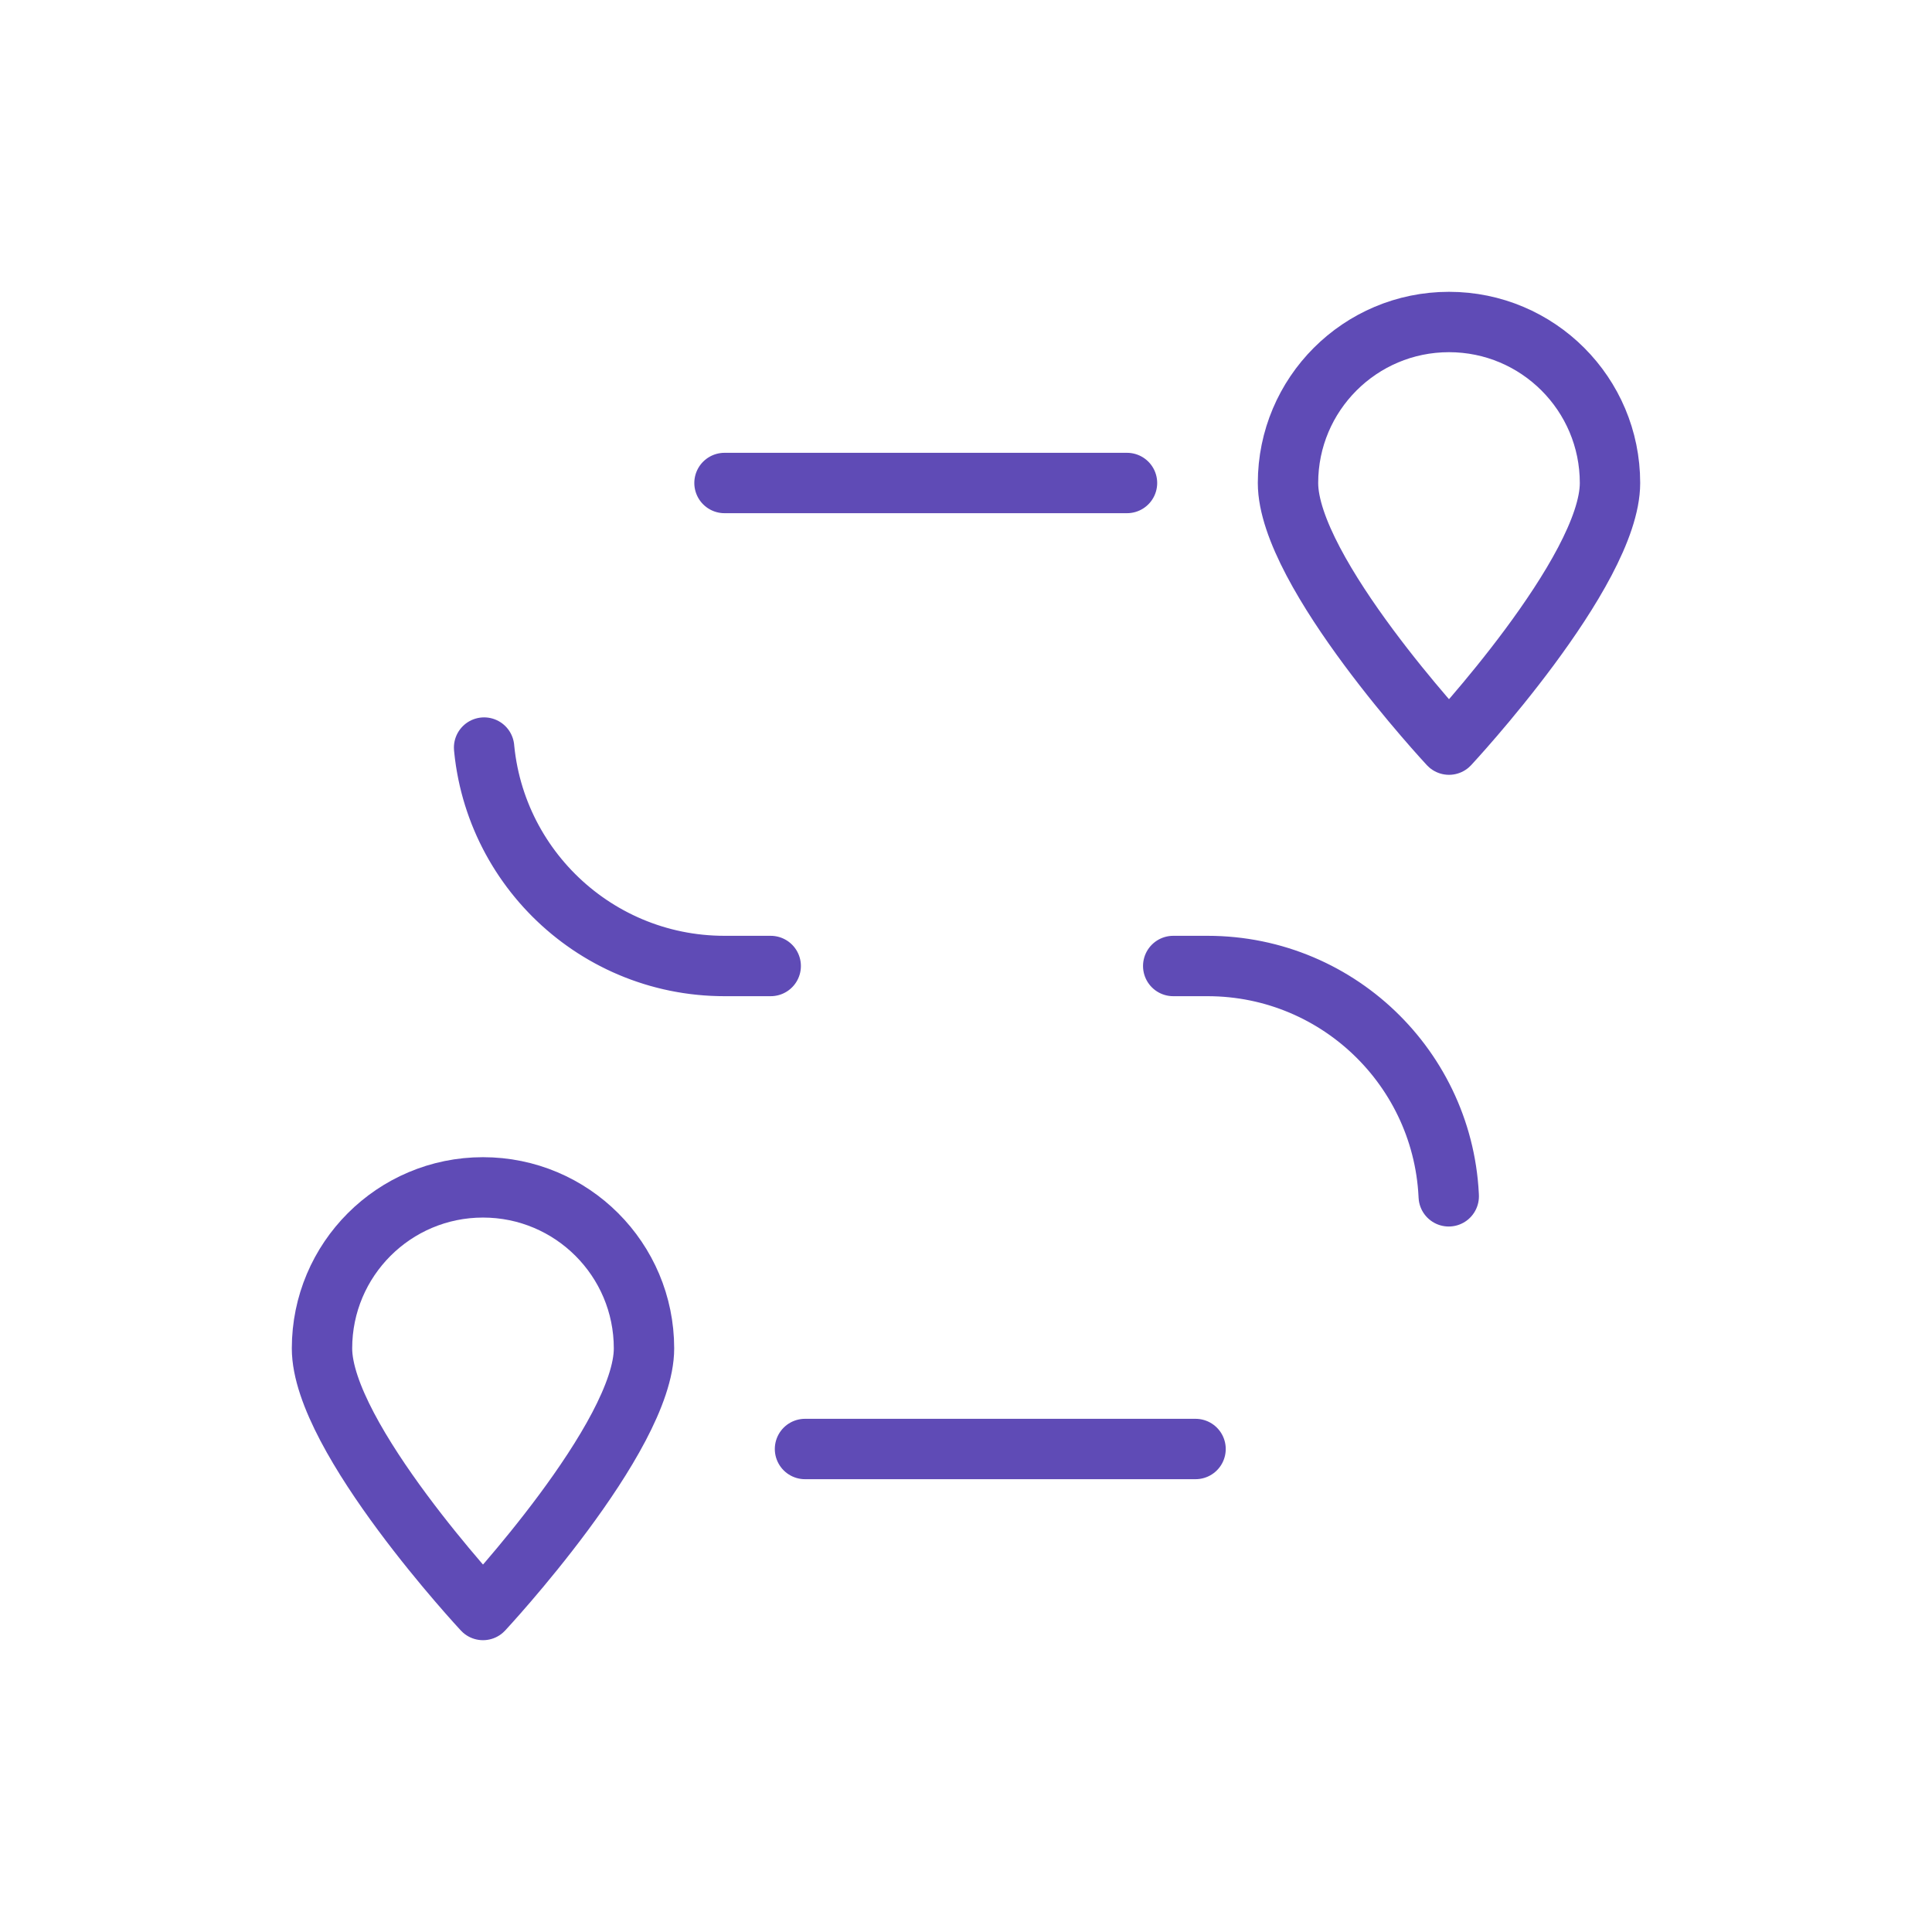
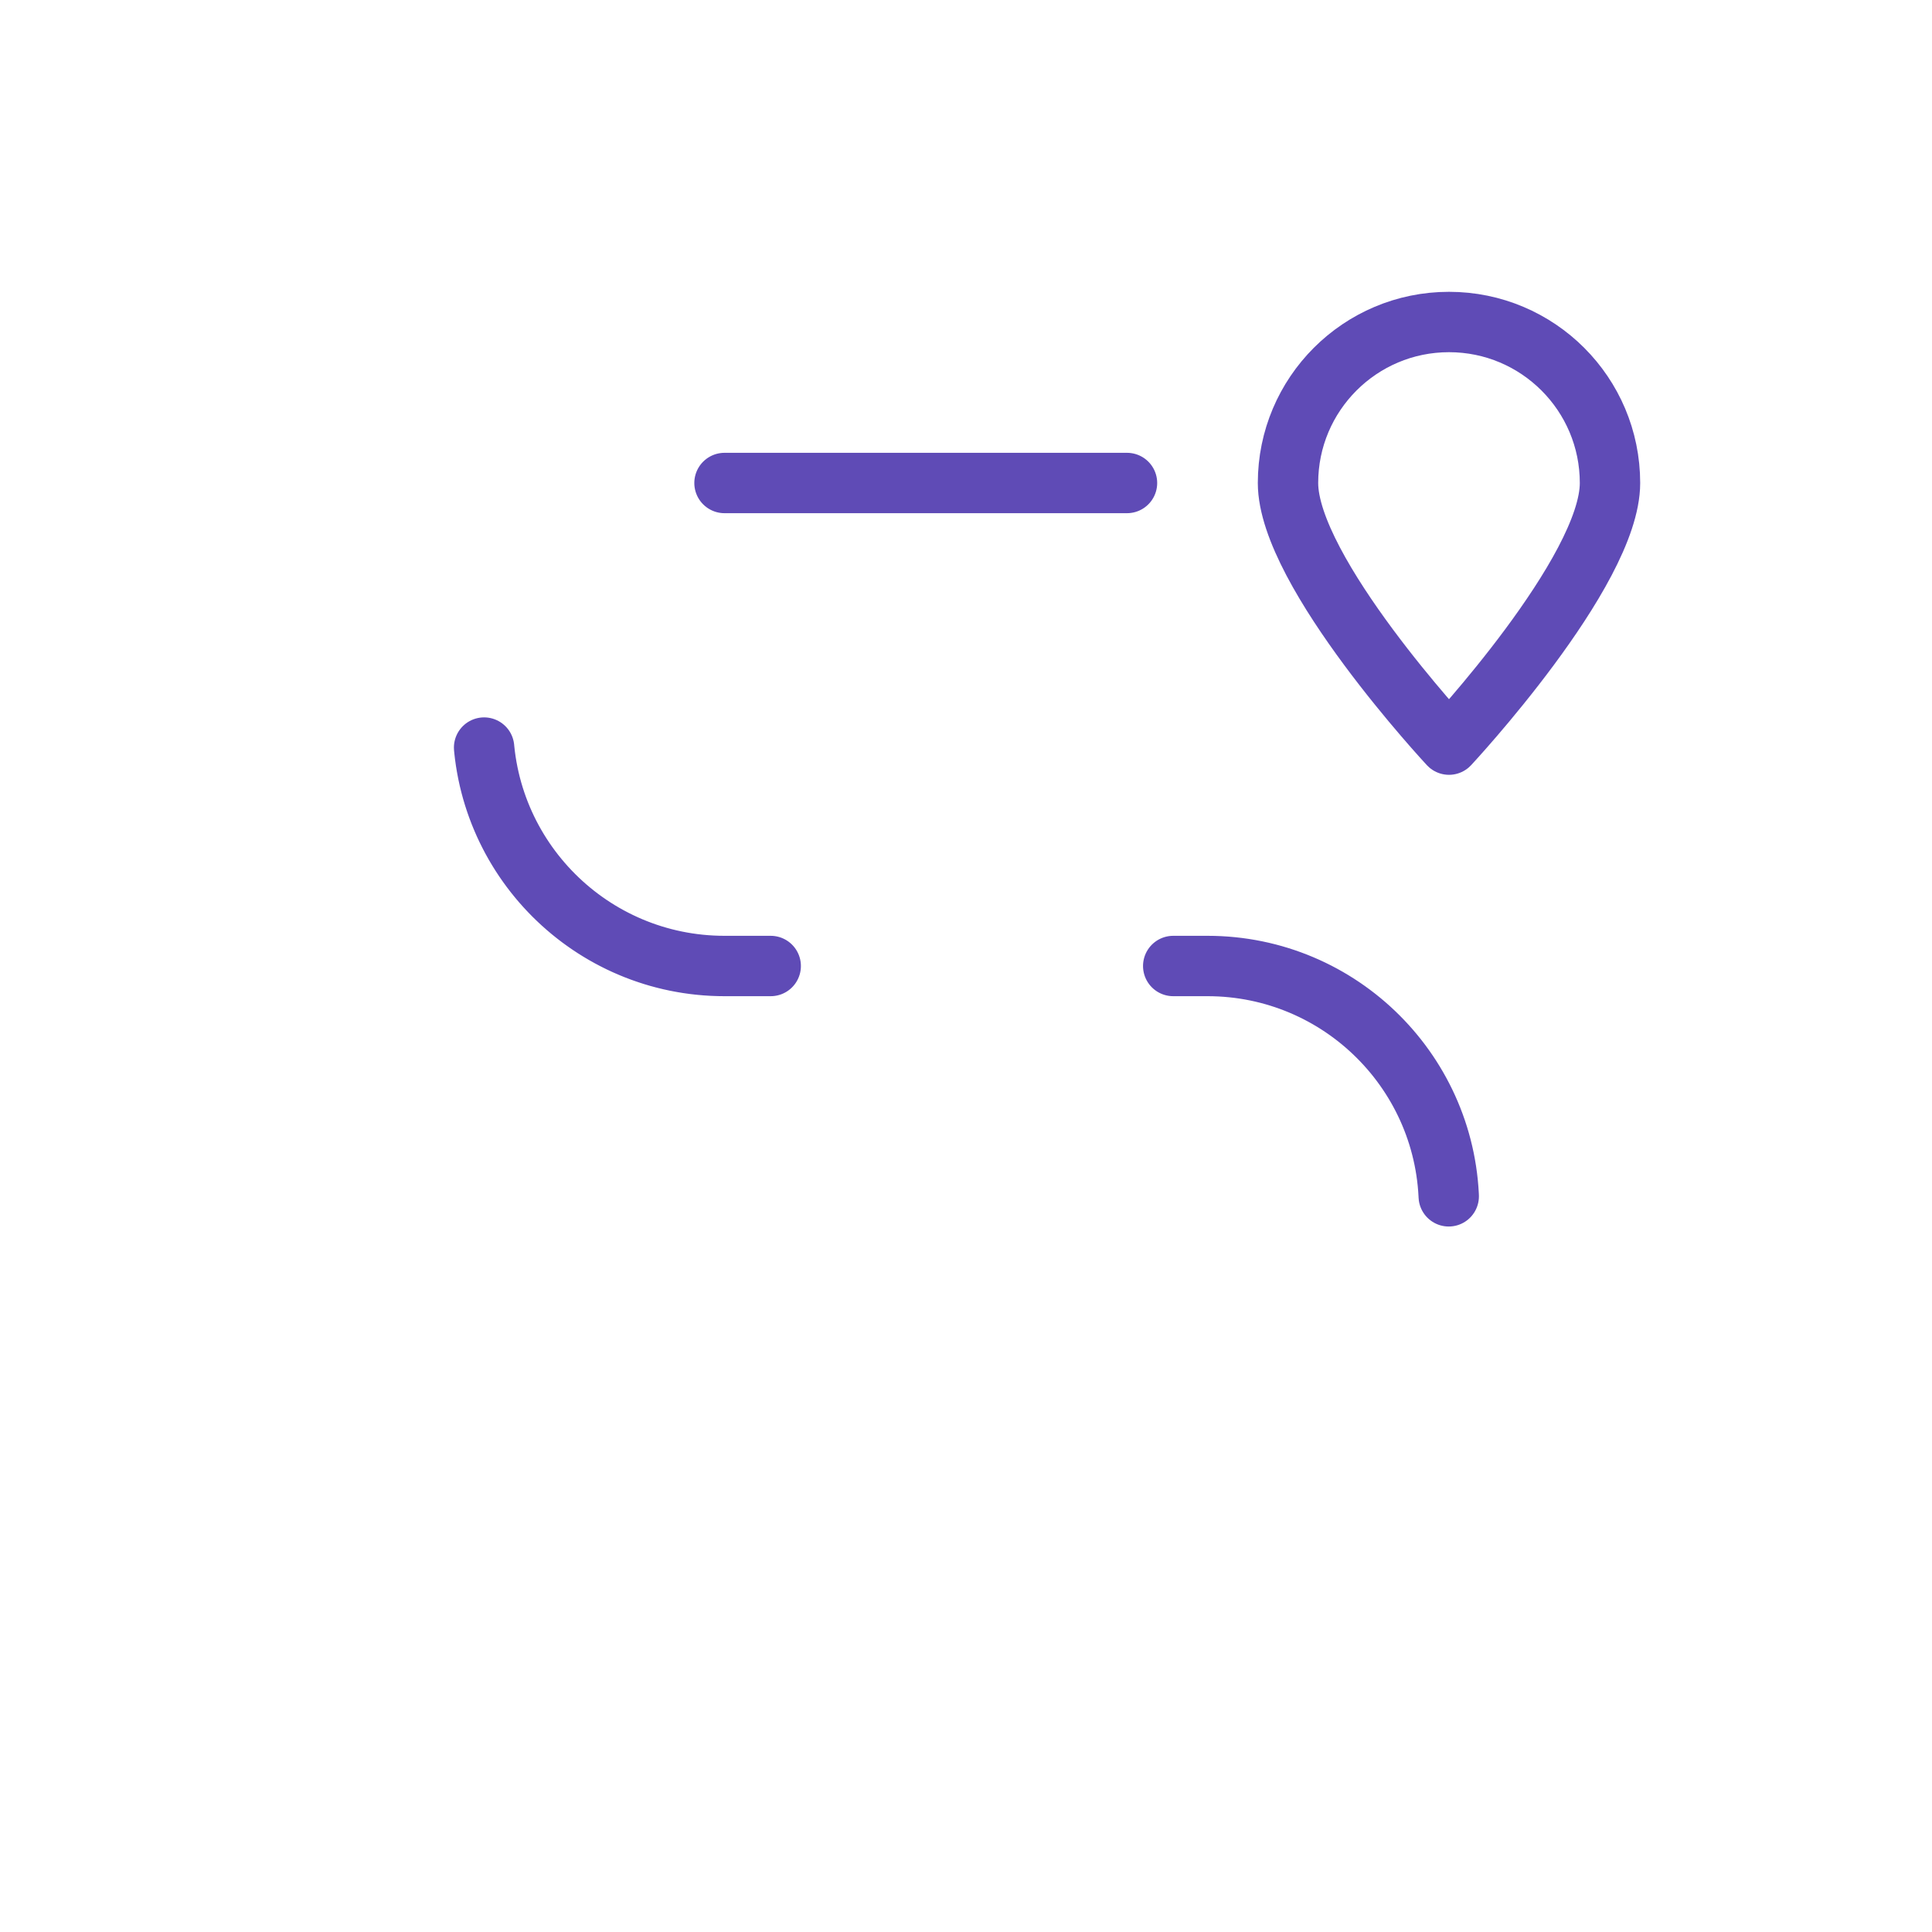
<svg xmlns="http://www.w3.org/2000/svg" width="96" height="96" viewBox="0 0 96 96" fill="none">
  <path d="M80 24C80 28.418 72 37 72 37C72 37 64 28.418 64 24C64 19.582 67.582 16 72 16C76.418 16 80 19.582 80 24Z" stroke="#5F4BB6" stroke-width="3" stroke-linejoin="round" />
-   <path d="M32 67C32 71.418 24 80 24 80C24 80 16 71.418 16 67C16 62.582 19.582 59 24 59C28.418 59 32 62.582 32 67Z" stroke="#5F4BB6" stroke-width="3" stroke-linejoin="round" />
-   <path d="M56 24H36C29.373 24 24 29.373 24 36V36C24 42.627 29.373 48 36 48H60C66.627 48 72 53.373 72 60V60C72 66.627 66.627 72 60 72H40" stroke="#5F4BB6" stroke-width="3" stroke-linecap="round" stroke-dasharray="20 20" />
+   <path d="M56 24H36C29.373 24 24 29.373 24 36V36C24 42.627 29.373 48 36 48H60C66.627 48 72 53.373 72 60V60C72 66.627 66.627 72 60 72" stroke="#5F4BB6" stroke-width="3" stroke-linecap="round" stroke-dasharray="20 20" />
</svg>